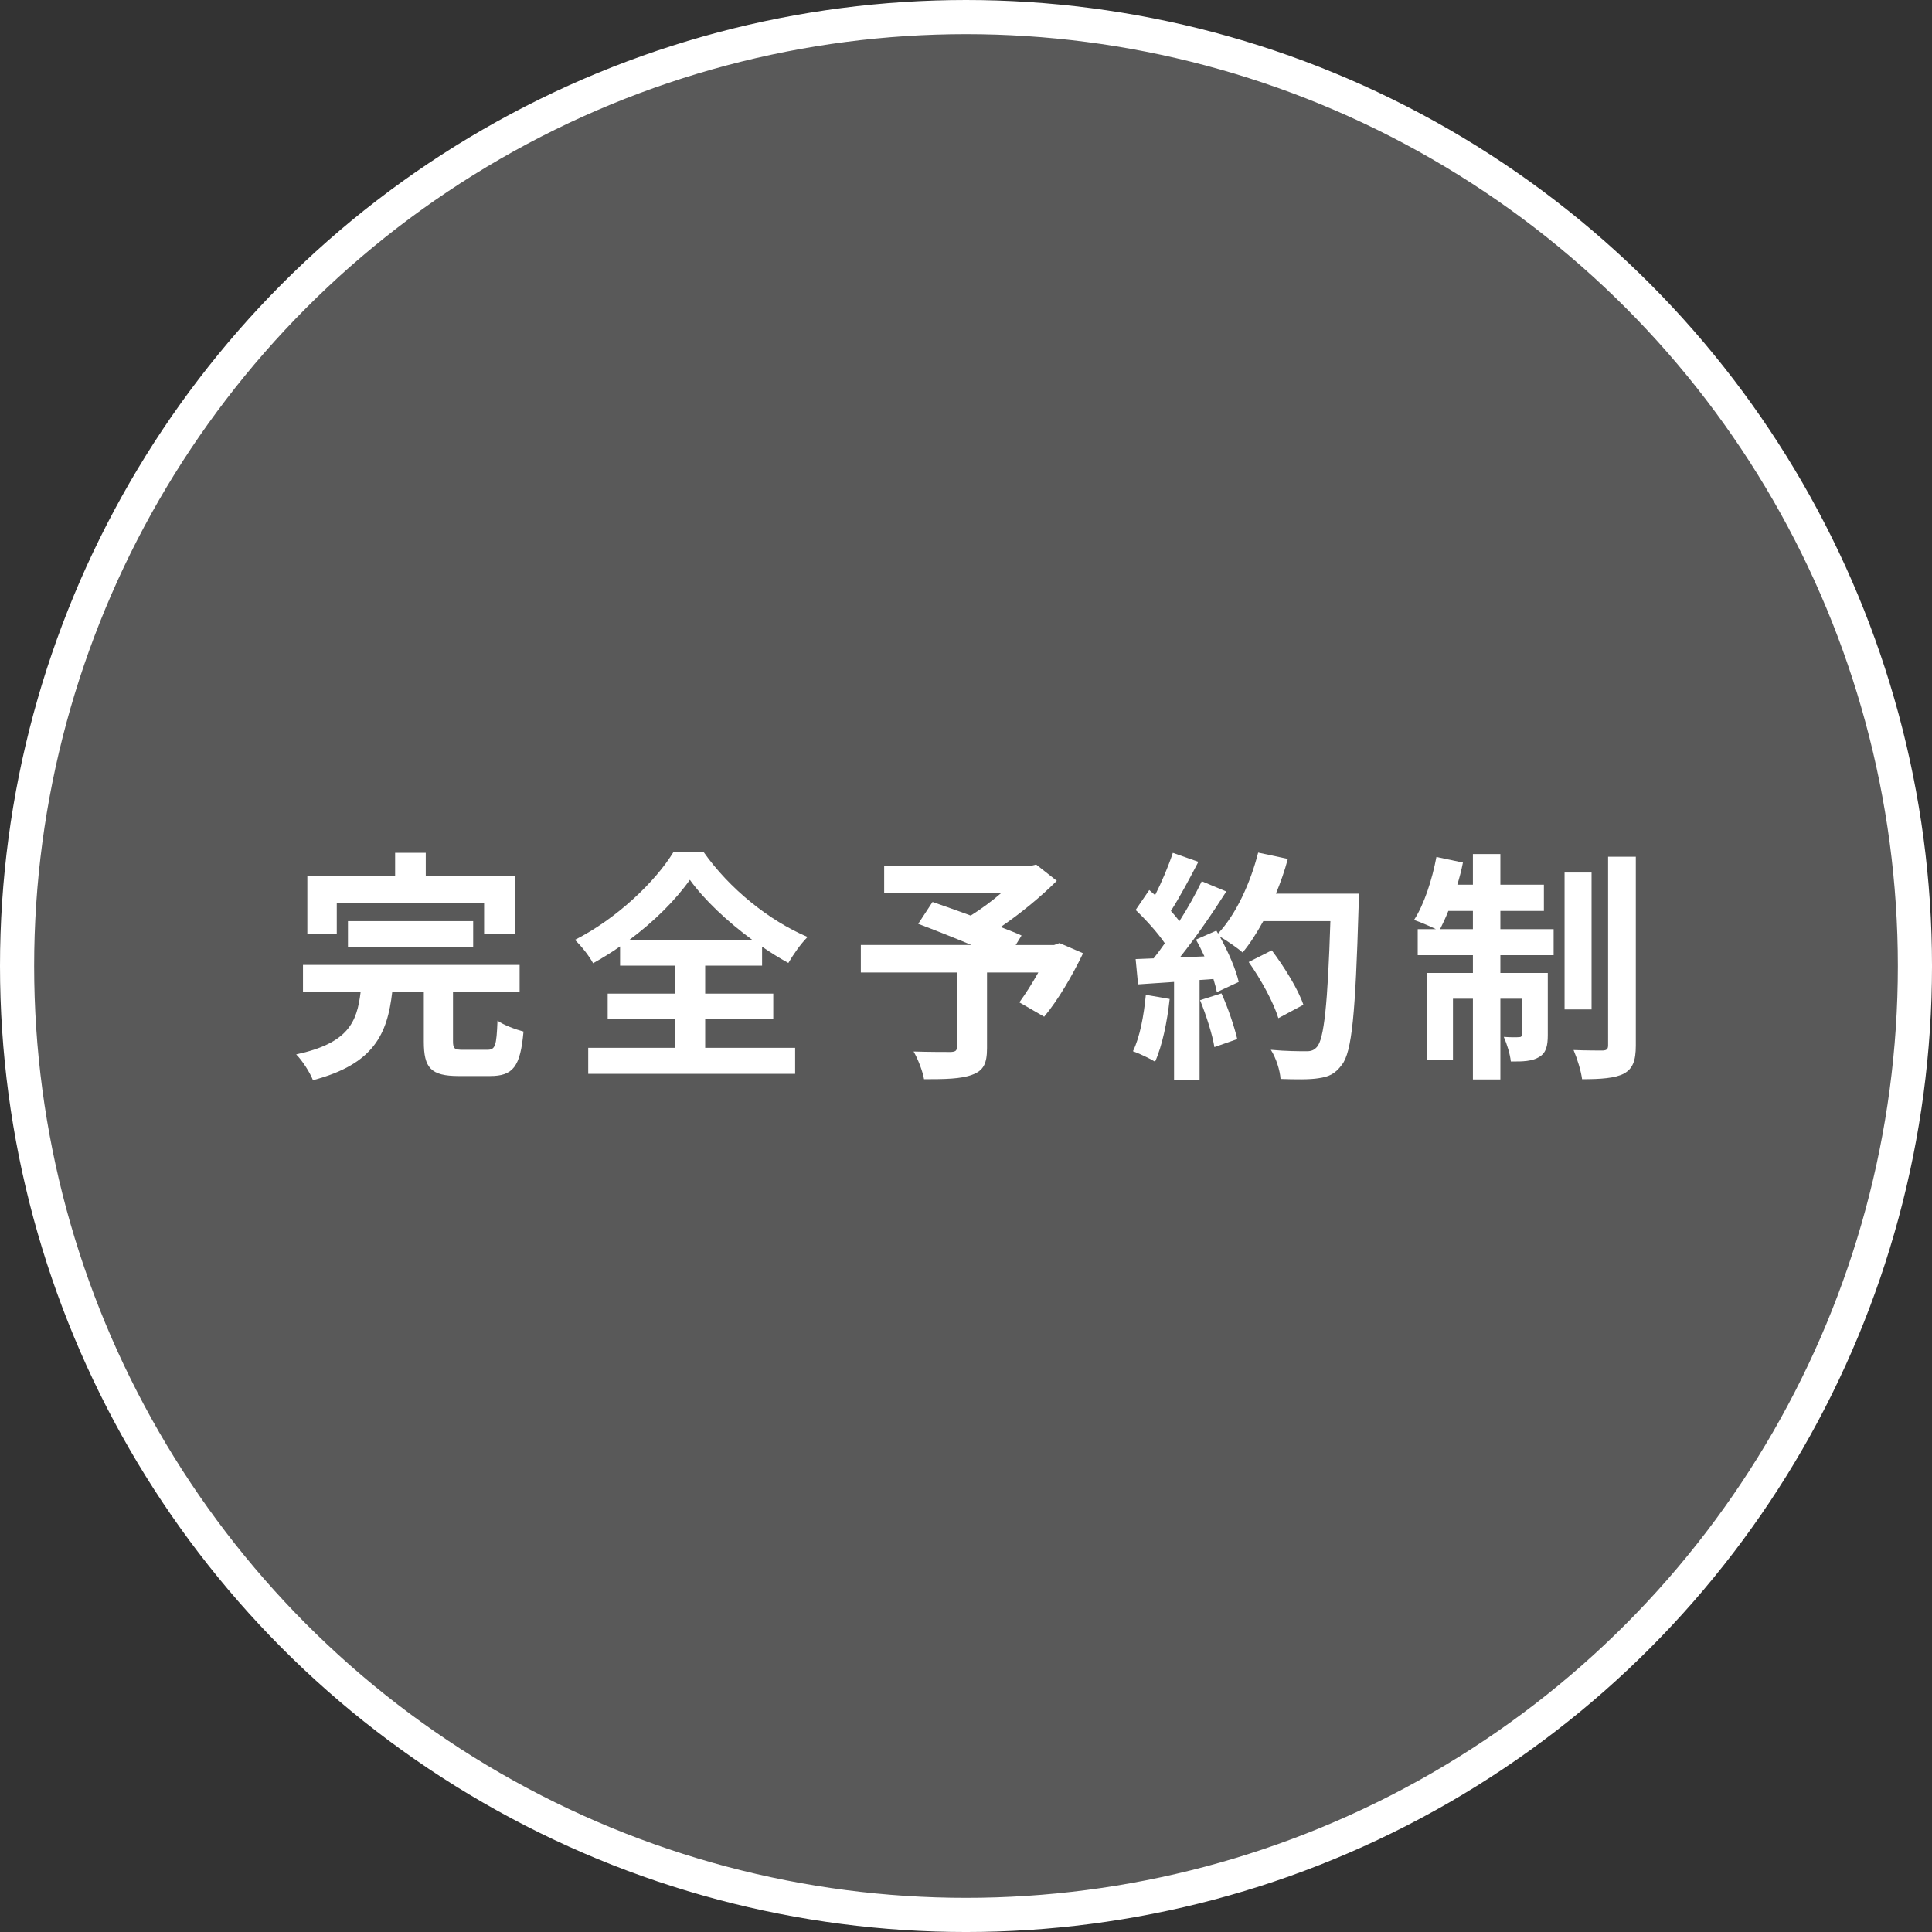
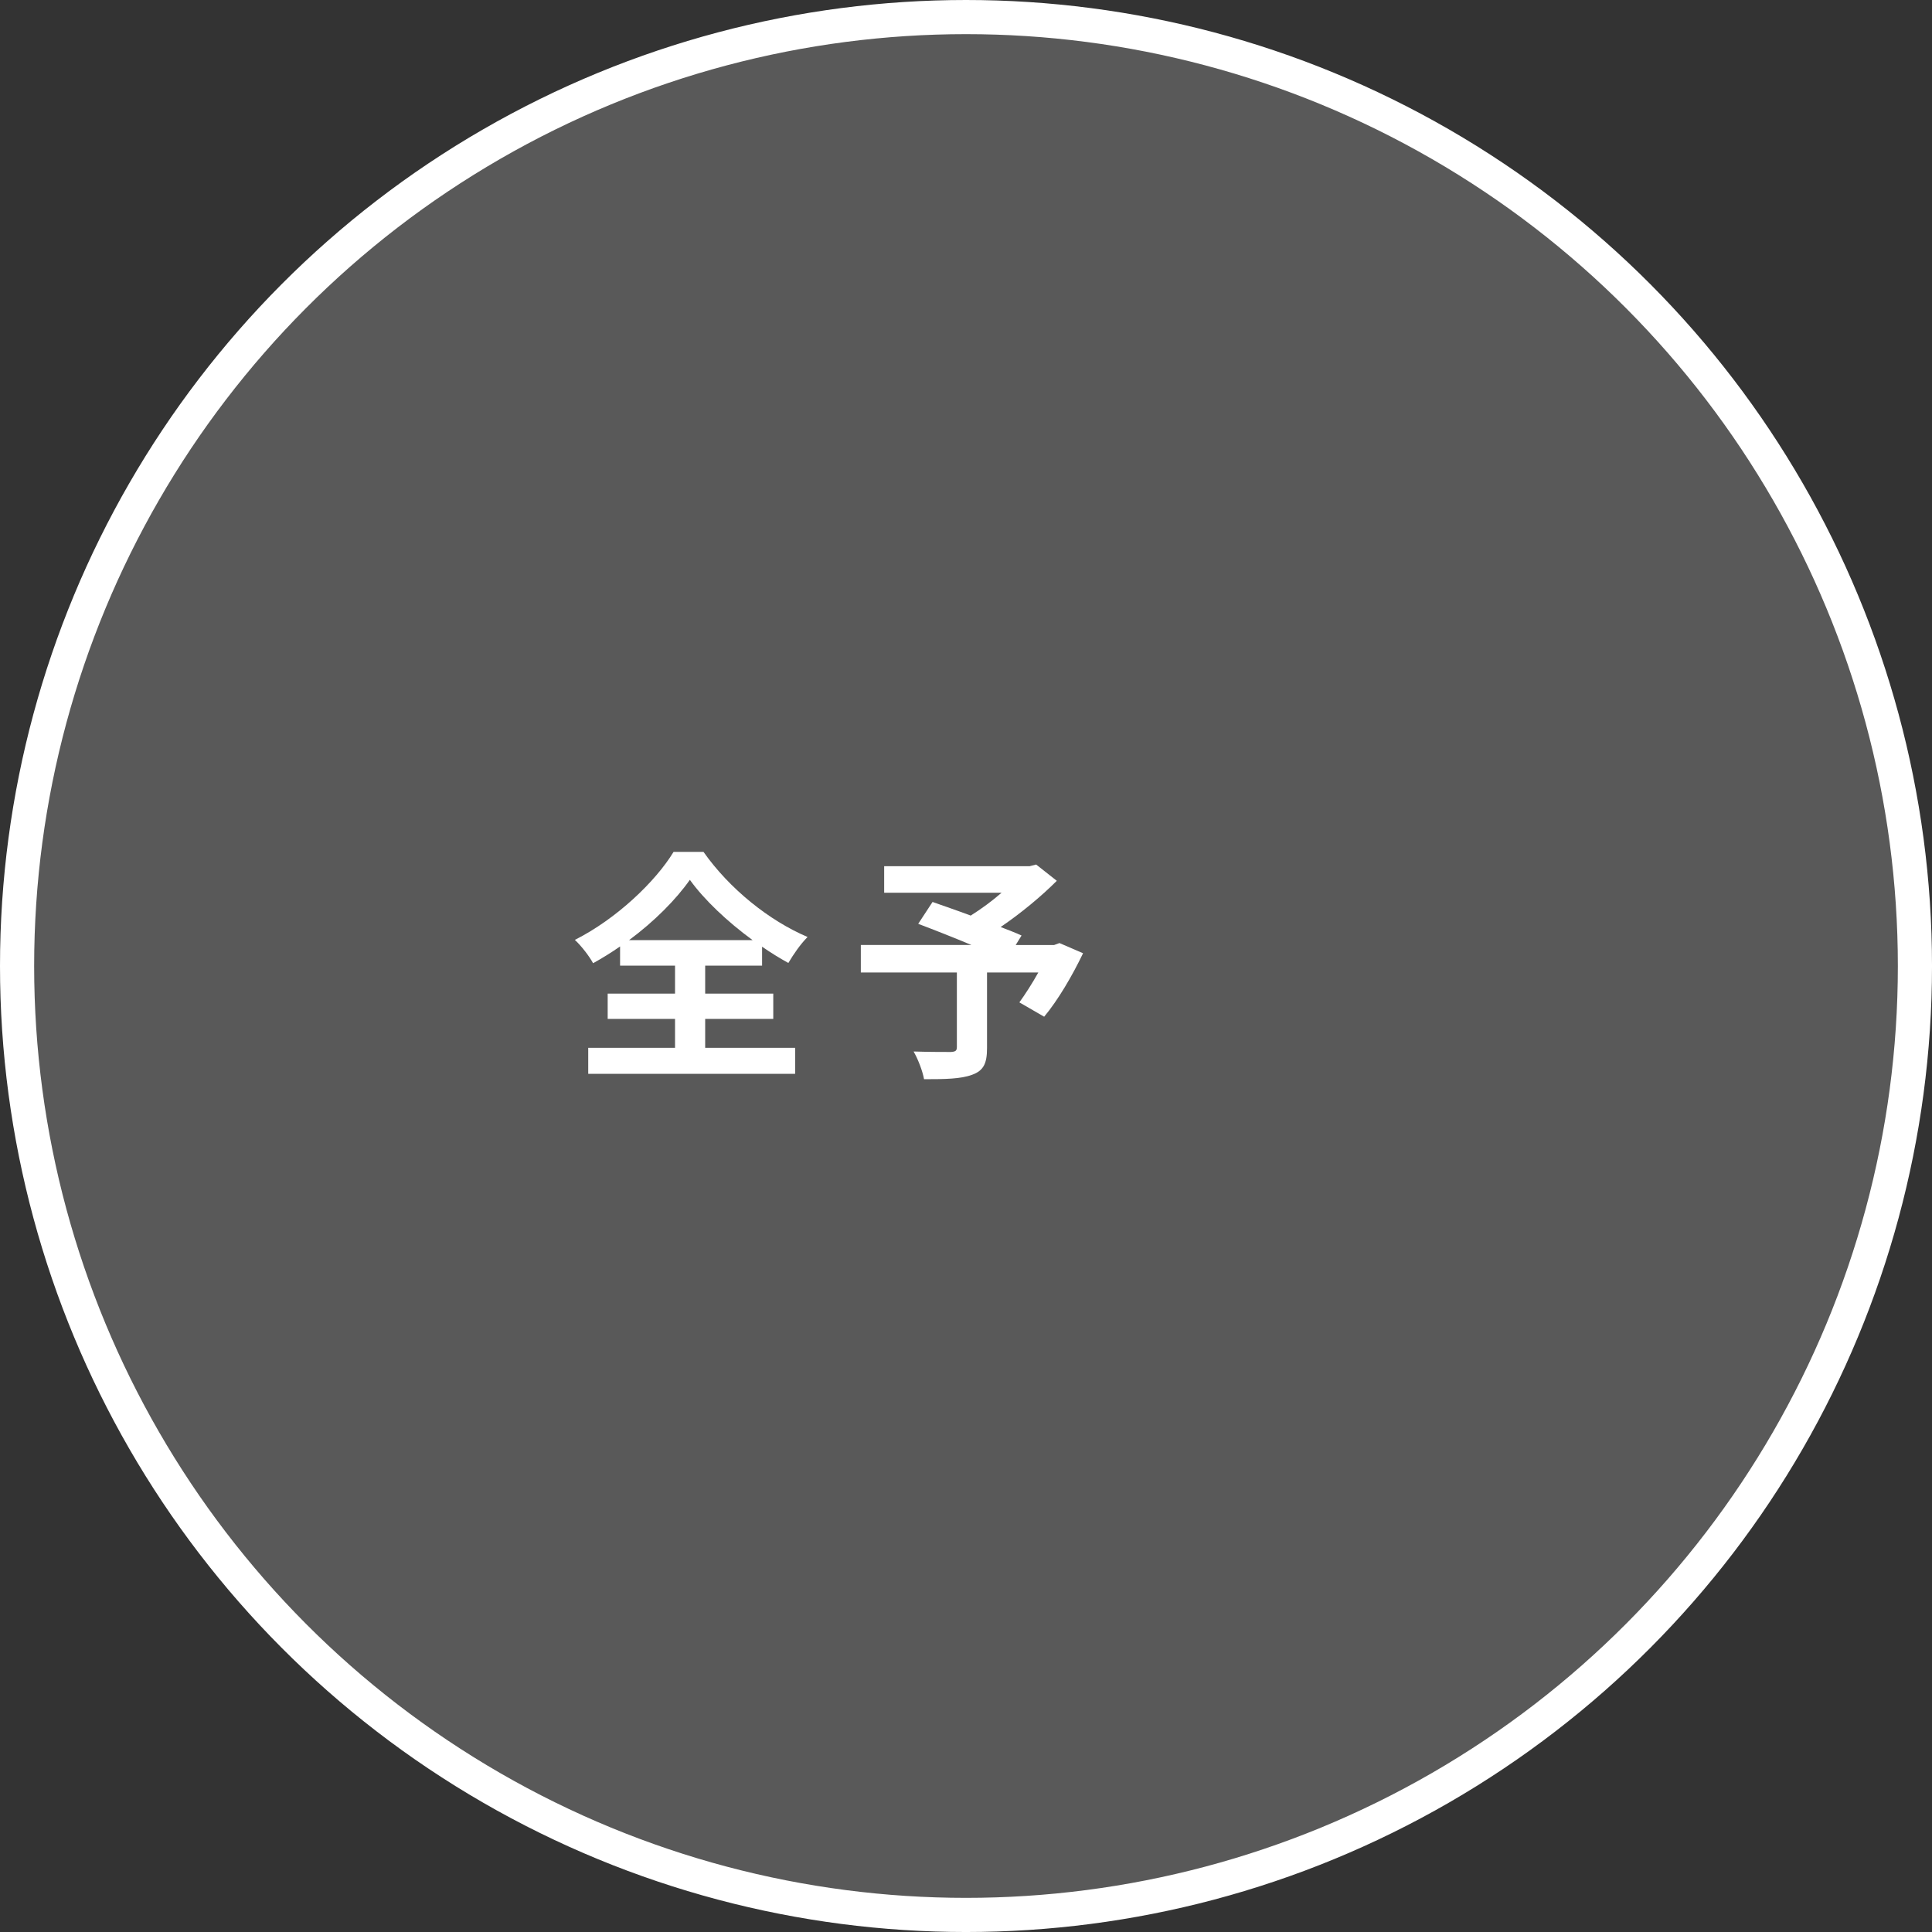
<svg xmlns="http://www.w3.org/2000/svg" version="1.1" id="レイヤー_1" x="0px" y="0px" width="226.313px" height="226.313px" viewBox="0 0 226.313 226.313" enable-background="new 0 0 226.313 226.313" xml:space="preserve">
  <rect x="0" y="0" width="226.313" height="226.313" fill="#333333" stroke="none" />
  <g>
    <circle fill="#595959" stroke="#FFFFFF" stroke-width="4" stroke-miterlimit="10" cx="113.157" cy="113.157" r="111.157" />
    <g>
-       <path fill="#FFFFFF" d="M57.08,122.97c0.94,0,1.082-0.456,1.196-3.418    c0.683,0.513,2.164,1.054,3.048,1.282c-0.37,4.13-1.225,5.212-3.931,5.212    h-3.646c-3.304,0-4.101-0.968-4.101-4.044v-5.782h-3.703    c-0.57,4.899-2.136,8.431-9.285,10.311c-0.342-0.883-1.225-2.279-1.965-3.019    c6.095-1.31,7.12-3.759,7.548-7.291H35.491v-3.19h25.377v3.19h-7.804v5.725    c0,0.911,0.171,1.025,1.196,1.025H57.08z M39.449,109.356h-3.447v-6.722h10.282    v-2.734h3.589v2.734h10.453v6.722h-3.617v-3.56H39.449V109.356z M40.759,110.979    v-3.076h14.668v3.076H40.759z" />
      <path fill="#FFFFFF" d="M82.604,122.742h10.538v3.048H68.904v-3.048h10.168v-3.389h-7.889    v-2.962h7.889v-3.275h-6.437v-2.25c-1.025,0.712-2.079,1.367-3.161,1.965    c-0.428-0.797-1.367-2.022-2.136-2.734c4.87-2.449,9.456-6.836,11.564-10.31    h3.503c3.047,4.329,7.69,8.06,12.19,9.969    c-0.883,0.911-1.623,1.994-2.25,3.047c-1.025-0.57-2.05-1.196-3.076-1.908    v2.222h-6.665v3.275h7.975v2.962h-7.975V122.742z M88.158,110.125    c-2.962-2.165-5.697-4.757-7.348-7.063c-1.623,2.307-4.158,4.87-7.12,7.063    H88.158z" />
      <path fill="#FFFFFF" d="M126.869,111.663c-1.281,2.677-2.962,5.526-4.557,7.434    l-2.905-1.68c0.683-0.94,1.51-2.222,2.221-3.503h-6.009v8.858    c0,1.794-0.399,2.649-1.766,3.133c-1.31,0.484-3.161,0.513-5.611,0.513    c-0.171-0.968-0.712-2.364-1.225-3.247c1.68,0.057,3.788,0.057,4.358,0.057    c0.541-0.029,0.712-0.142,0.712-0.57v-8.744h-11.25v-3.218h12.959    c-2.108-0.883-4.415-1.794-6.238-2.478l1.68-2.563    c1.281,0.456,2.877,0.997,4.471,1.595c1.225-0.769,2.507-1.709,3.617-2.677    H103.571v-3.104h17.032l0.769-0.199l2.421,1.908    c-1.823,1.823-4.187,3.788-6.579,5.412c0.94,0.37,1.794,0.684,2.449,0.997    l-0.684,1.111h4.5l0.627-0.228L126.869,111.663z" />
-       <path fill="#FFFFFF" d="M137.013,117.018c-0.285,2.677-0.883,5.525-1.709,7.348    c-0.598-0.37-1.851-0.968-2.592-1.225c0.826-1.68,1.281-4.215,1.51-6.608    L137.013,117.018z M159.172,104.685c0,0,0,1.139-0.028,1.567    c-0.37,12.475-0.769,16.975-1.965,18.484c-0.798,1.082-1.538,1.396-2.734,1.567    c-1.026,0.171-2.791,0.142-4.443,0.085c-0.057-0.968-0.513-2.449-1.139-3.418    c1.794,0.171,3.418,0.171,4.187,0.171c0.541,0,0.854-0.114,1.196-0.484    c0.854-0.883,1.281-5.041,1.595-14.754h-7.861    c-0.769,1.396-1.567,2.649-2.421,3.674c-0.57-0.513-1.823-1.367-2.677-1.88    c0.997,1.794,1.908,3.902,2.221,5.326l-2.563,1.196    c-0.086-0.456-0.228-0.968-0.399-1.538l-1.624,0.114v11.706h-2.99v-11.478    l-4.215,0.285l-0.285-2.962l2.108-0.085c0.427-0.541,0.883-1.139,1.31-1.766    c-0.826-1.225-2.221-2.763-3.418-3.902l1.595-2.335    c0.228,0.199,0.456,0.399,0.684,0.598c0.797-1.566,1.595-3.475,2.079-4.956    l2.99,1.054c-1.025,1.965-2.193,4.158-3.219,5.753    c0.37,0.399,0.712,0.826,0.997,1.196c1.025-1.595,1.937-3.247,2.62-4.671    l2.877,1.196c-1.595,2.506-3.589,5.411-5.44,7.718l2.877-0.114    c-0.313-0.684-0.655-1.367-0.997-1.965l2.392-1.054l0.199,0.342    c2.108-2.25,3.788-5.896,4.699-9.484l3.475,0.74    c-0.37,1.396-0.854,2.763-1.396,4.073H159.172z M143.08,116.362    c0.769,1.68,1.51,3.902,1.851,5.355l-2.677,0.94    c-0.228-1.453-0.969-3.76-1.68-5.497L143.08,116.362z M149.745,119.268    c-0.541-1.794-2.022-4.529-3.475-6.579l2.706-1.367    c1.481,1.965,3.104,4.585,3.702,6.38L149.745,119.268z" />
-       <path fill="#FFFFFF" d="M175.753,108.843h6.238v3.047h-6.238v2.079h5.554v7.263    c0,1.31-0.199,2.108-1.025,2.592c-0.798,0.484-1.88,0.541-3.304,0.513    c-0.086-0.854-0.456-2.051-0.826-2.877c0.798,0.057,1.51,0.057,1.766,0.029    c0.256,0,0.342-0.057,0.342-0.342v-4.158h-2.506v9.456h-3.218v-9.456h-2.336v7.206    h-3.019v-10.225h5.355v-2.079h-6.465v-3.047h2.136    c-0.741-0.37-1.908-0.854-2.564-1.082c1.168-1.794,2.108-4.671,2.62-7.377    l3.105,0.655c-0.171,0.883-0.399,1.737-0.655,2.592h1.823v-3.589h3.218v3.589    h5.098v3.076h-5.098V108.843z M172.535,108.843v-2.136h-2.877    c-0.313,0.797-0.655,1.51-0.969,2.136H172.535z M186.434,118.242h-3.162v-16.035    h3.162V118.242z M191.618,100.356v22.102c0,1.823-0.37,2.734-1.396,3.304    c-1.054,0.541-2.706,0.655-4.899,0.655c-0.114-0.94-0.57-2.421-0.997-3.418    c1.452,0.057,2.933,0.057,3.418,0.057c0.456-0.028,0.627-0.142,0.627-0.626    V100.356H191.618z" />
    </g>
  </g>
  <g>
</g>
  <g>
</g>
  <g>
</g>
  <g>
</g>
  <g>
</g>
  <g>
</g>
  <g>
</g>
  <g>
</g>
  <g>
</g>
  <g>
</g>
  <g>
</g>
  <g>
</g>
  <g>
</g>
  <g>
</g>
  <g>
</g>
</svg>